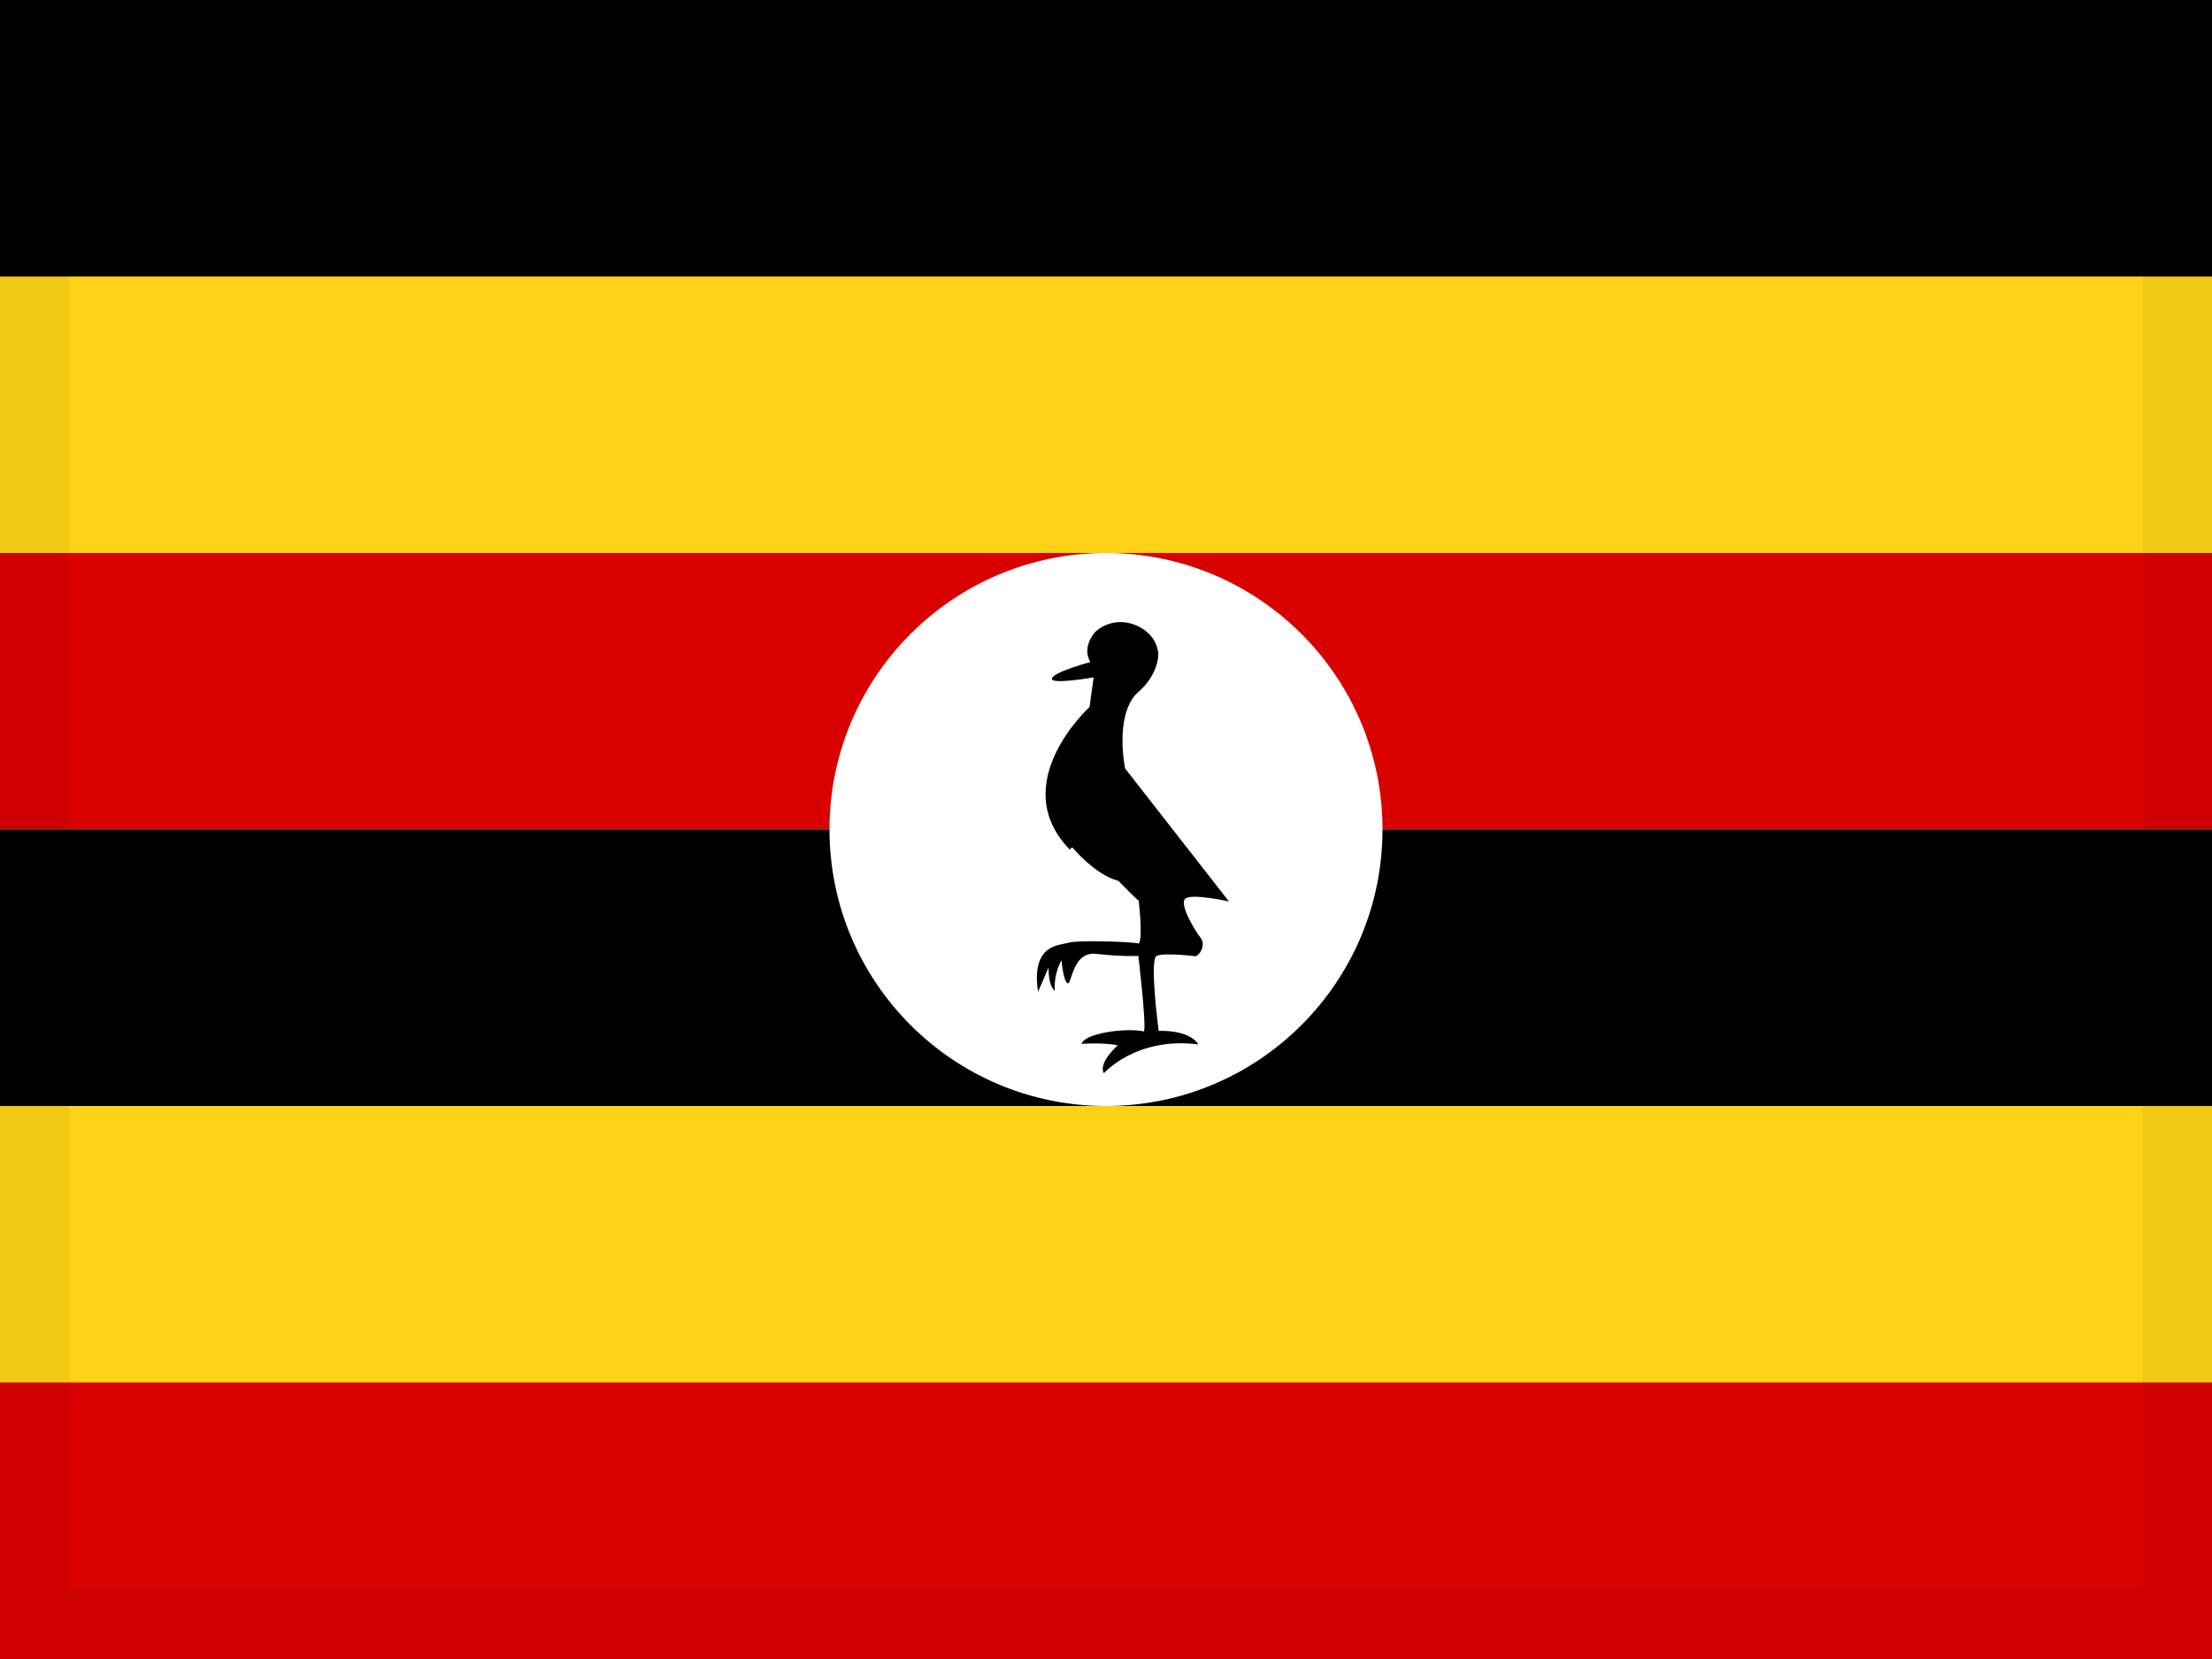
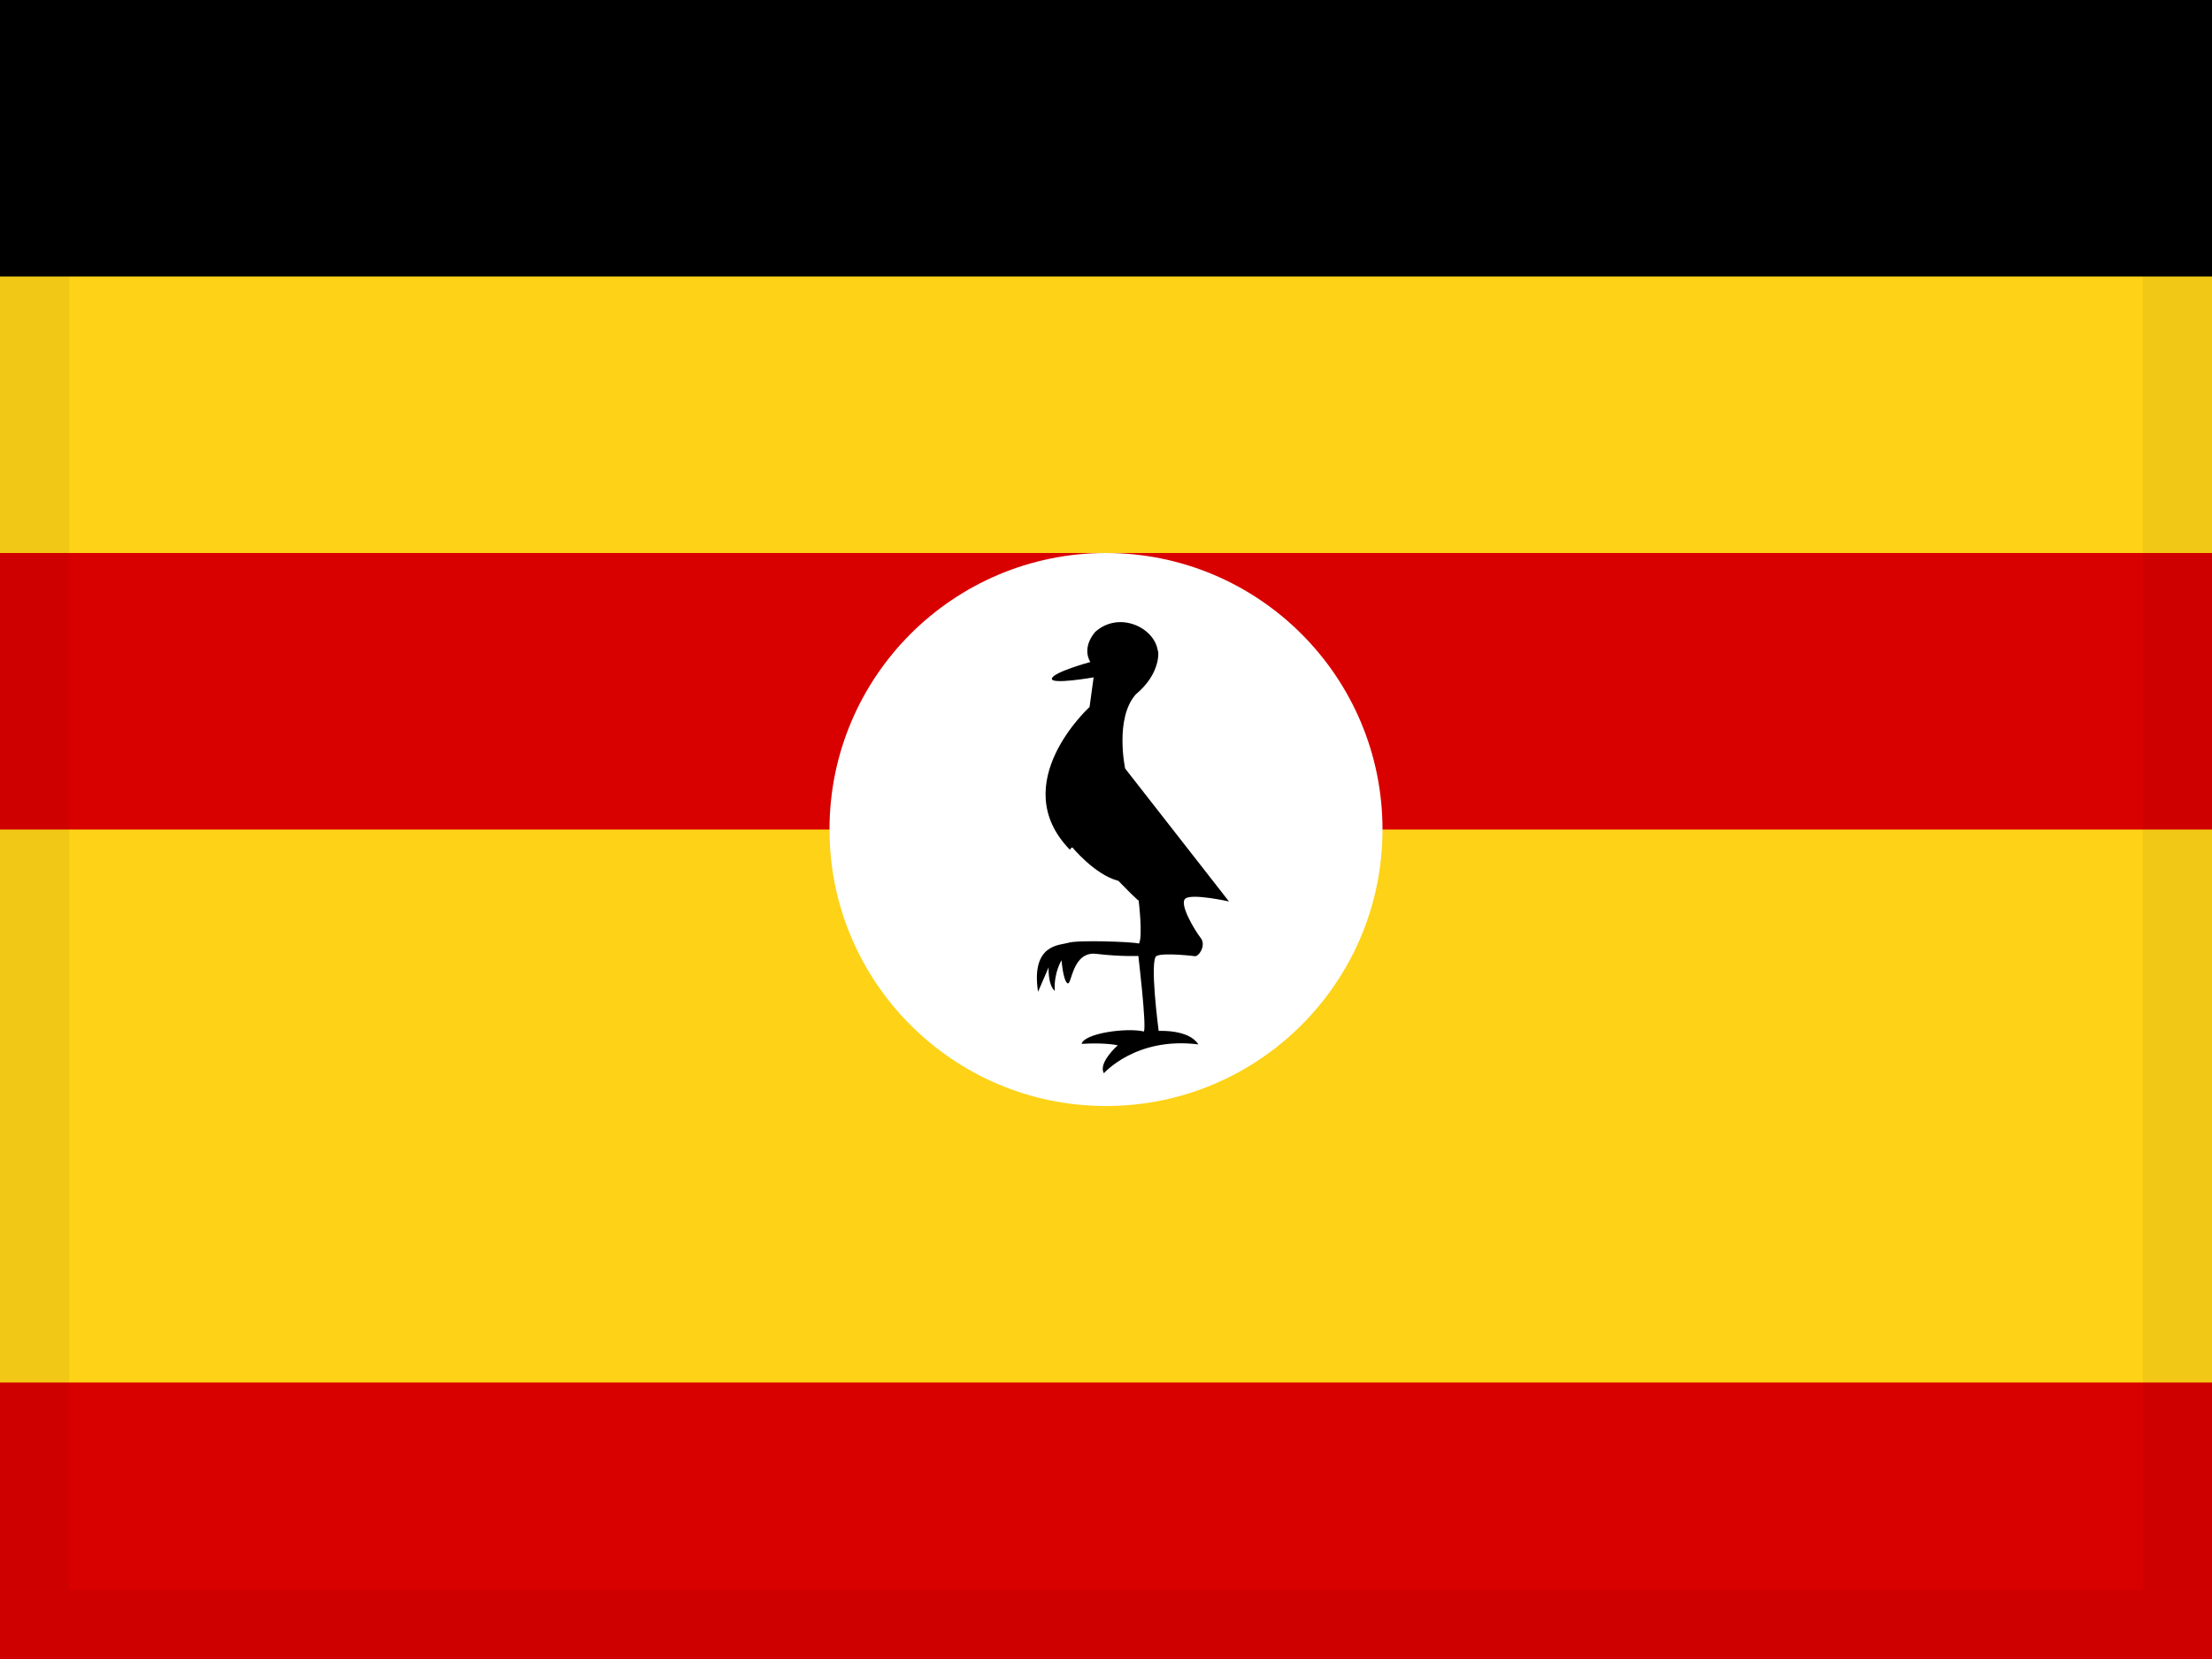
<svg xmlns="http://www.w3.org/2000/svg" width="32px" height="24px" viewBox="0 0 32 24" version="1.1">
  <g id="Page-1" stroke="none" stroke-width="1" fill="none" fill-rule="evenodd">
    <g id="flags" transform="translate(-368, -880)">
      <g id="flag-1457" transform="translate(368, 880)">
        <rect id="flag-1323" fill="#FDD217" x="0" y="0" width="32" height="24" />
        <rect id="Rectangle-3" fill="#000000" x="0" y="0" width="32" height="4" />
        <rect id="Rectangle-3" fill="#D90000" x="0" y="8" width="32" height="4" />
-         <rect id="Rectangle-3" fill="#000000" x="0" y="12" width="32" height="4" />
        <circle id="Oval" fill="#FFFFFF" cx="16" cy="12" r="4" />
        <path d="M15.97,15.526 C15.97,15.526 16.434,14.994 17.336,15.109 C17.2,14.888 16.762,14.914 16.762,14.914 C16.762,14.914 16.625,13.88 16.732,13.829 C16.838,13.777 17.289,13.833 17.289,13.833 C17.349,13.833 17.451,13.671 17.37,13.569 C17.289,13.467 17.051,13.075 17.149,12.999 C17.247,12.922 17.779,13.041 17.779,13.041 L16.277,11.118 C16.277,11.118 16.123,10.394 16.43,10.046 C16.8,9.739 16.762,9.407 16.749,9.411 C16.698,9.075 16.187,8.833 15.842,9.143 C15.638,9.39 15.774,9.577 15.774,9.577 C15.774,9.577 15.238,9.722 15.217,9.816 C15.196,9.909 15.821,9.799 15.821,9.799 L15.762,10.228 C15.762,10.228 14.545,11.335 15.477,12.292 C15.485,12.288 15.506,12.25 15.506,12.25 C15.506,12.25 15.834,12.654 16.179,12.743 C16.502,13.075 16.472,13.024 16.472,13.024 C16.472,13.024 16.536,13.548 16.477,13.65 C16.396,13.624 15.57,13.594 15.447,13.641 C15.336,13.675 14.911,13.654 15.017,14.348 C15.098,14.16 15.17,13.994 15.17,13.994 C15.17,13.994 15.157,14.246 15.259,14.335 C15.242,14.071 15.357,13.892 15.357,13.892 C15.357,13.892 15.379,14.182 15.442,14.224 C15.506,14.267 15.506,13.756 15.86,13.799 C16.213,13.841 16.468,13.829 16.468,13.829 C16.468,13.829 16.587,14.829 16.549,14.922 C16.294,14.863 15.685,14.948 15.647,15.101 C16.004,15.08 16.17,15.122 16.17,15.122 C16.17,15.122 15.881,15.377 15.97,15.526 Z" id="Path" fill="#000000" fill-rule="nonzero" />
        <rect id="Rectangle-3" fill="#D90000" x="0" y="20" width="32" height="4" />
        <rect id="Rectangle" stroke-opacity="0.05" stroke="#000000" fill-opacity="0" fill="#FFFFFF" x="0.5" y="0.5" width="31" height="23" />
      </g>
    </g>
  </g>
</svg>